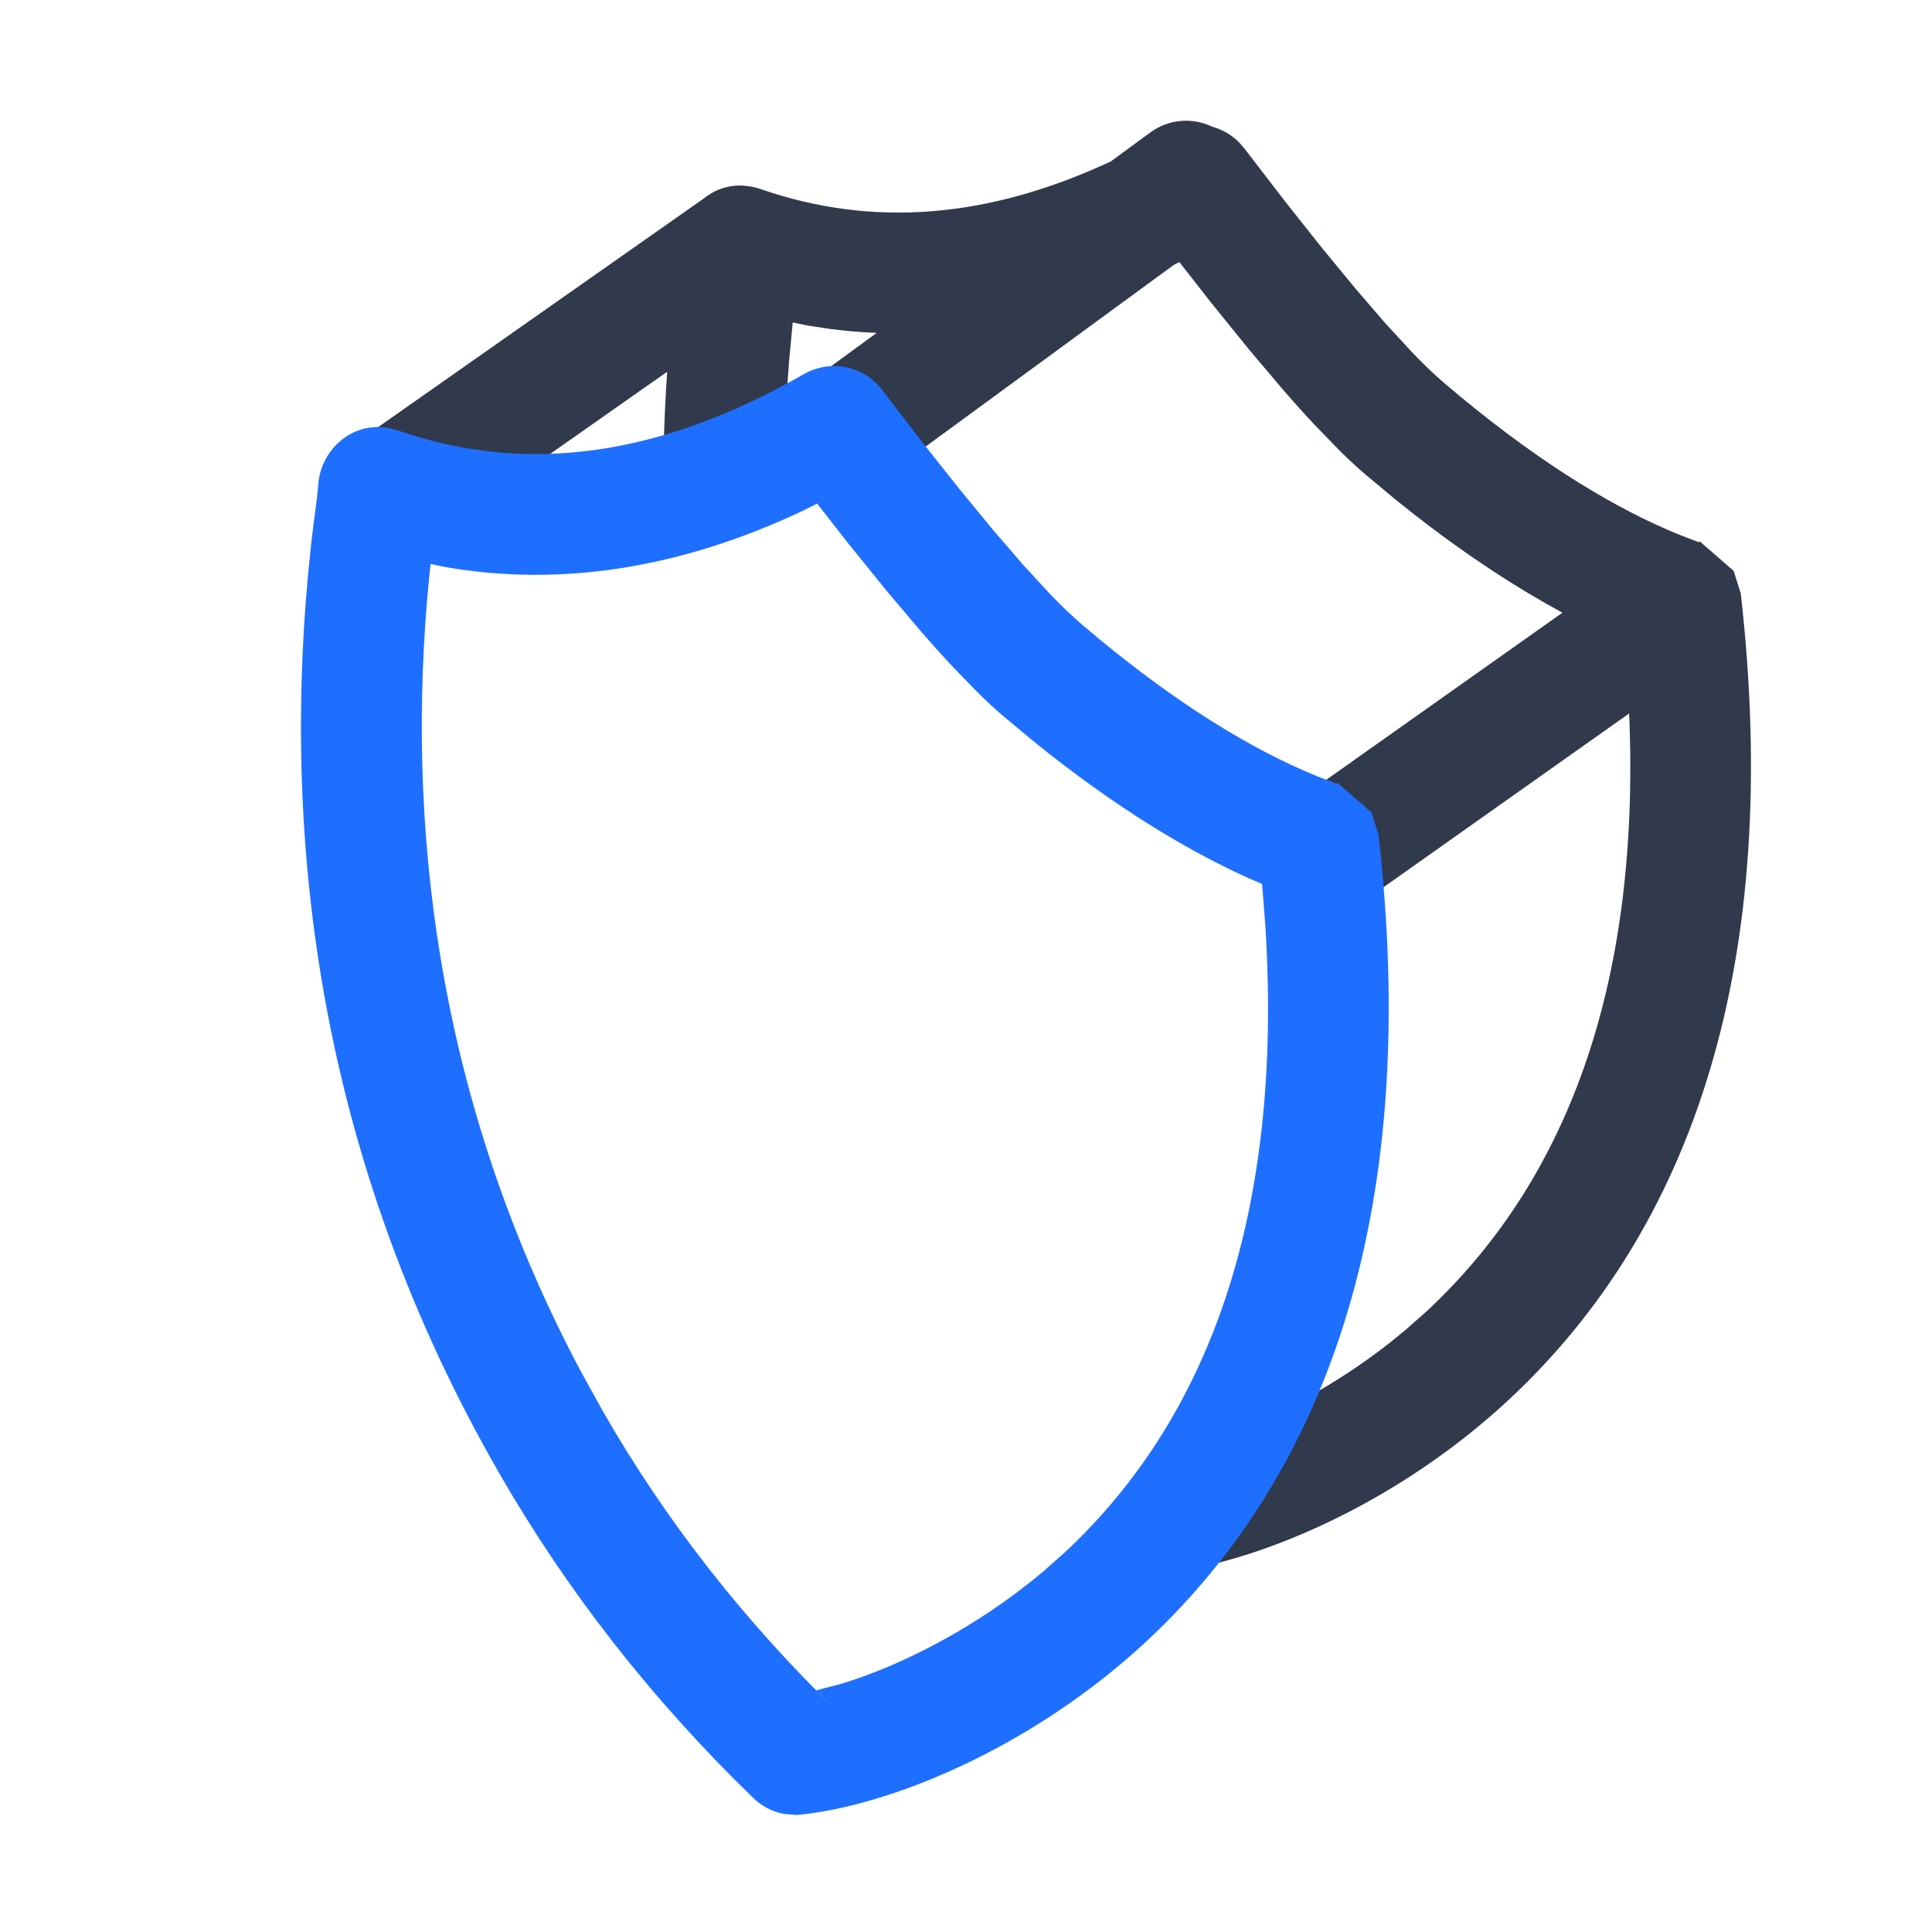
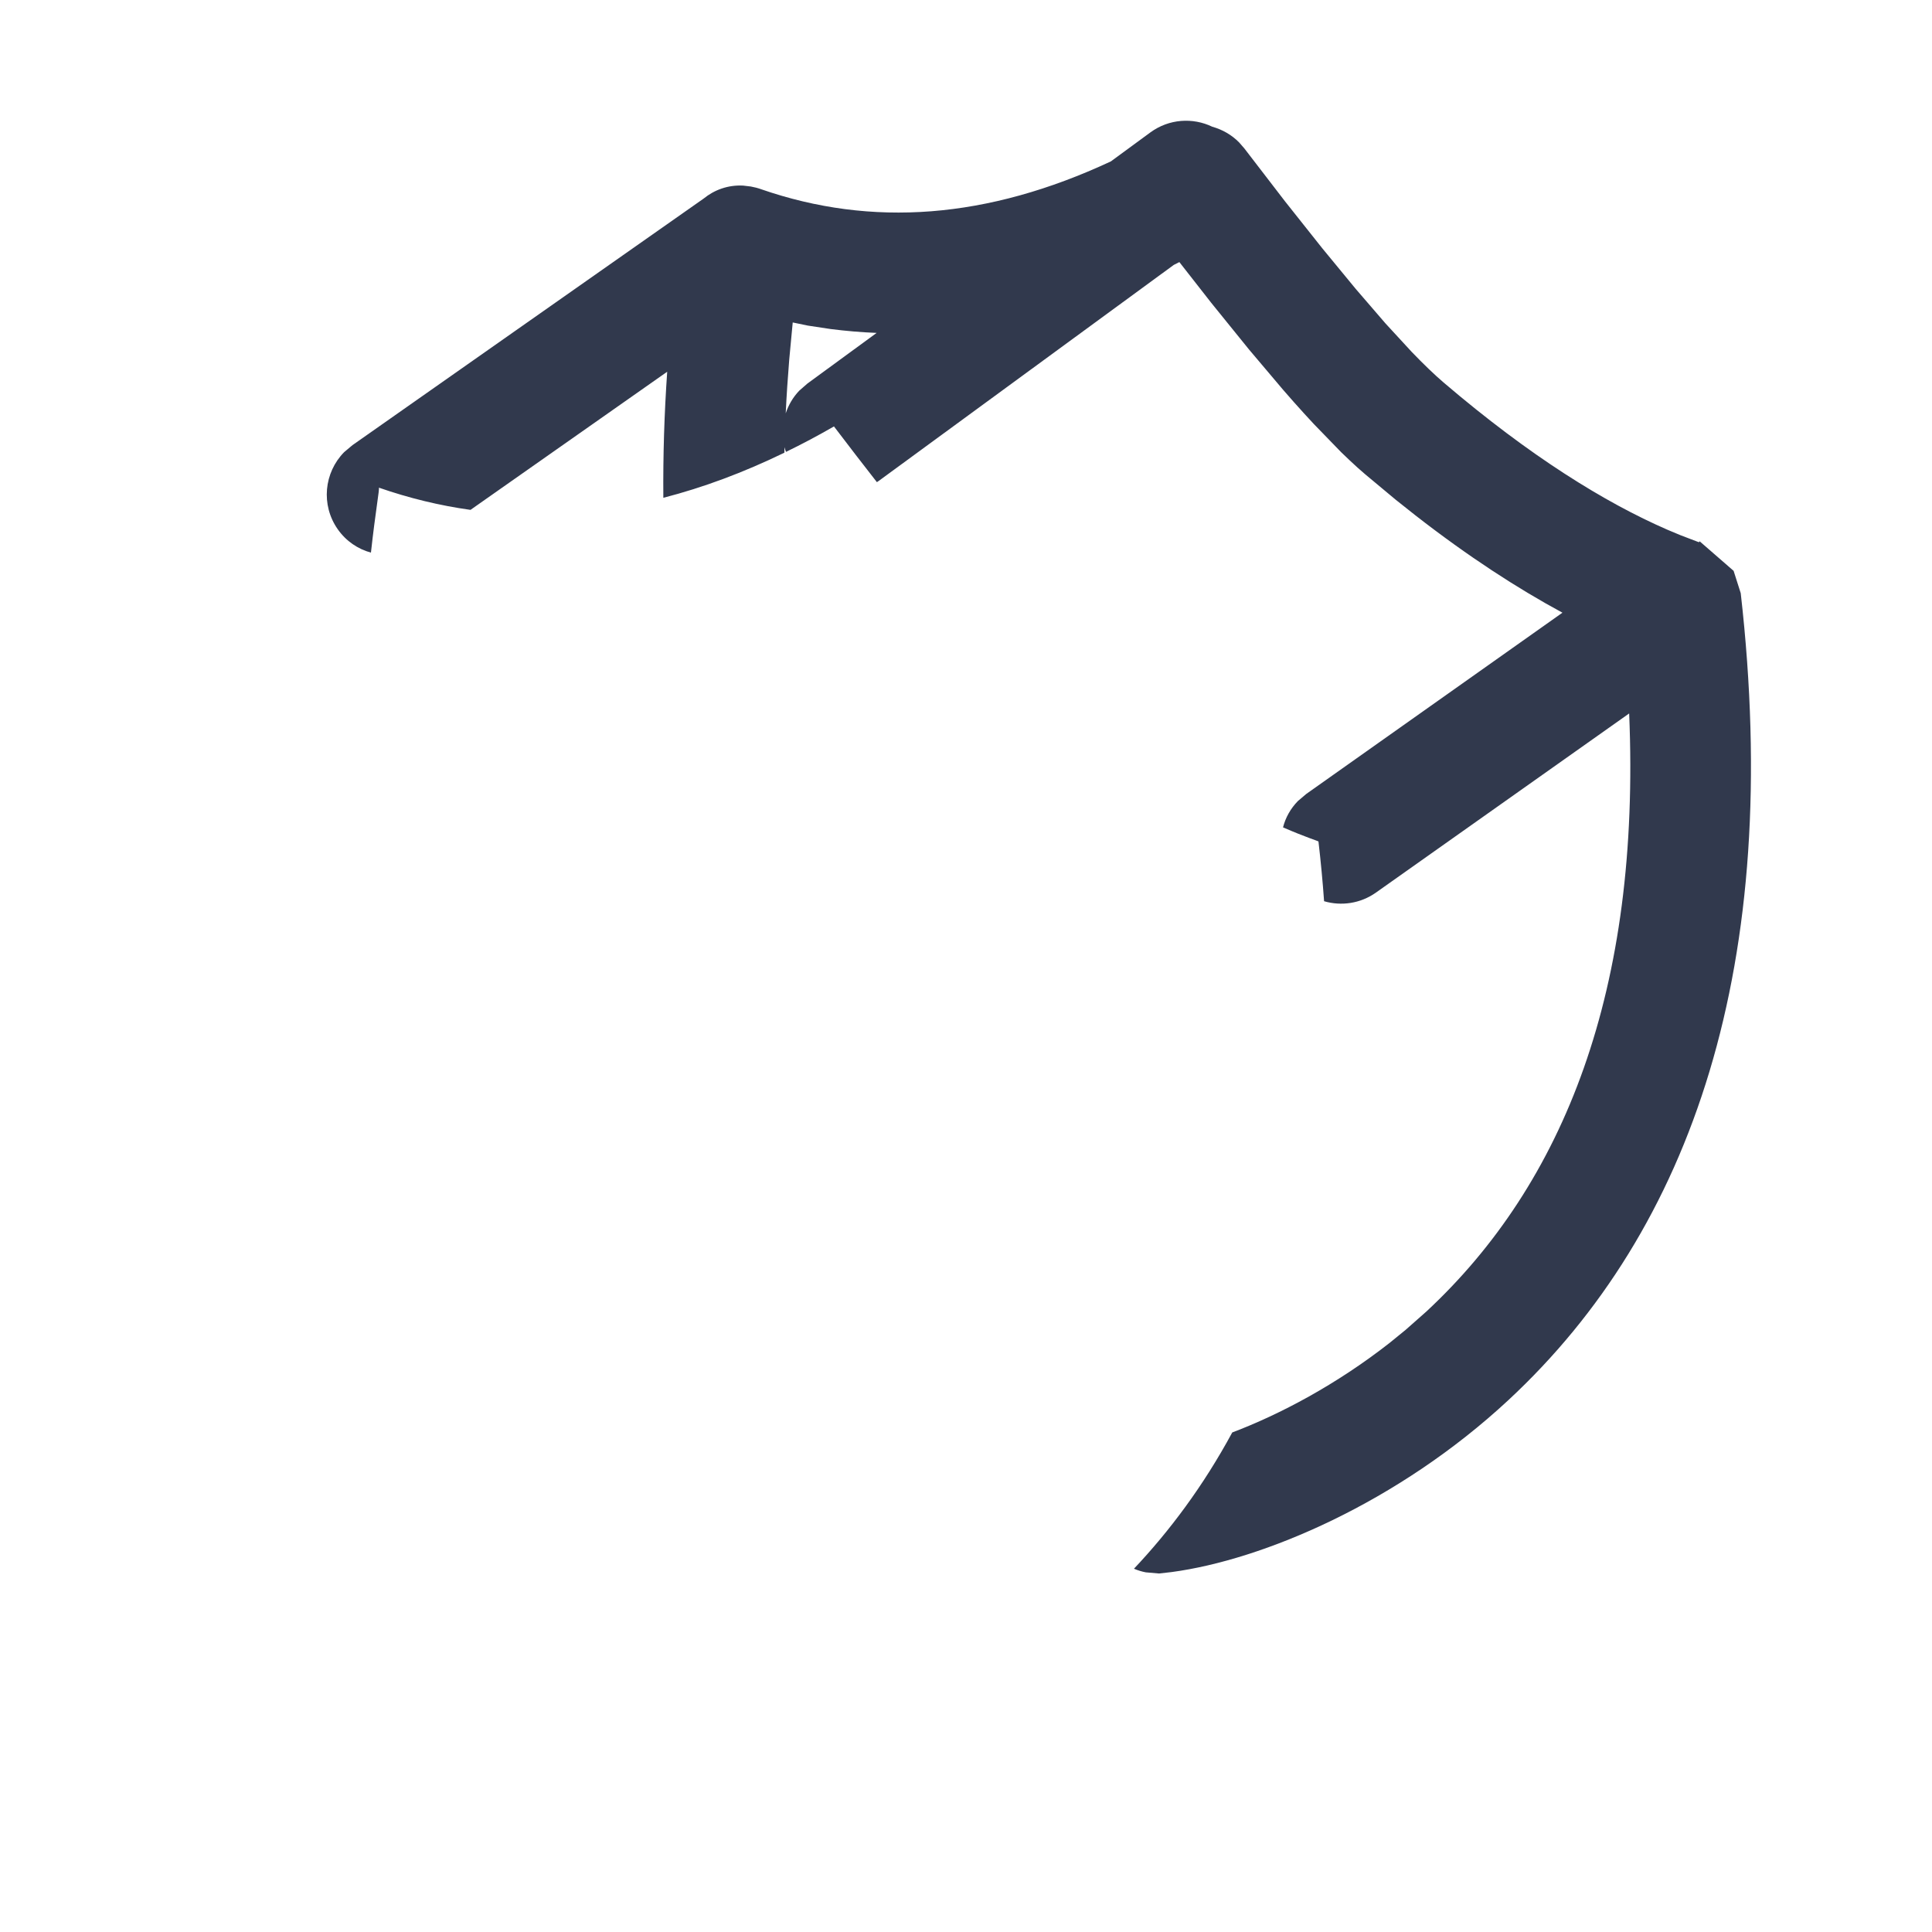
<svg xmlns="http://www.w3.org/2000/svg" width="32px" height="32px" viewBox="0 0 32 32" version="1.1">
  <title>多维立体防护 </title>
  <g id="多维立体防护-" stroke="none" stroke-width="1" fill="none" fill-rule="evenodd">
    <g id="编组" fill-rule="nonzero">
      <g id="编组" transform="translate(4.985, 2)">
        <path d="M15.094,0.099 C15.262,0.146 15.414,0.233 15.538,0.358 L15.625,0.458 L16.299,1.335 L16.915,2.111 L17.47,2.785 L17.964,3.358 L18.396,3.827 C18.596,4.035 18.773,4.205 18.925,4.335 C20.358,5.559 21.598,6.323 22.628,6.772 L22.845,6.863 L23.154,6.981 L23.167,6.966 L23.729,7.455 L23.847,7.825 C24.546,13.964 23.05,18.354 20,21.189 C18.166,22.894 15.926,23.837 14.423,24.038 L14.213,24.062 L13.993,24.043 C13.926,24.03 13.86,24.01 13.797,23.983 C14.386,23.359 14.944,22.615 15.425,21.726 C16.218,21.426 17.154,20.93 18.032,20.242 L18.296,20.027 L18.639,19.724 C20.925,17.599 22.191,14.39 21.999,9.817 L17.805,12.784 C17.546,12.967 17.229,13.01 16.946,12.927 C16.923,12.604 16.892,12.275 16.853,11.938 C16.848,11.929 16.64,11.867 16.266,11.704 C16.307,11.542 16.391,11.392 16.512,11.268 L16.65,11.151 L20.894,8.148 C20.144,7.743 19.331,7.215 18.46,6.537 L18.131,6.276 L17.626,5.855 C17.544,5.785 17.457,5.708 17.367,5.622 L17.228,5.489 L16.776,5.023 C16.669,4.909 16.558,4.786 16.443,4.657 L16.267,4.456 L15.702,3.788 L15.078,3.017 L14.549,2.341 L14.456,2.388 L9.569,5.966 L9.539,5.986 C9.312,5.696 9.076,5.389 8.828,5.063 C8.562,5.216 8.297,5.357 8.033,5.485 C8.023,5.458 8.016,5.433 8.009,5.407 L8.007,5.498 C7.331,5.826 6.663,6.075 6.002,6.245 C5.996,5.543 6.018,4.846 6.066,4.157 L2.808,6.445 C2.297,6.374 1.791,6.251 1.29,6.077 C1.305,6.091 1.233,6.476 1.159,7.153 C0.944,7.095 0.747,6.963 0.609,6.766 C0.327,6.364 0.382,5.827 0.715,5.489 L0.853,5.373 L6.668,1.29 C6.845,1.146 7.071,1.061 7.323,1.074 L7.45,1.089 L7.491,1.098 C7.523,1.104 7.555,1.112 7.586,1.122 L7.618,1.133 C9.455,1.77 11.372,1.626 13.415,0.673 L14.069,0.193 C14.378,-0.033 14.772,-0.056 15.094,0.099 Z M8.145,3.341 L8.087,3.958 C8.063,4.252 8.043,4.548 8.029,4.846 C8.074,4.709 8.149,4.58 8.252,4.472 L8.388,4.353 L9.535,3.514 C9.28,3.504 9.027,3.482 8.774,3.45 L8.396,3.393 L8.145,3.341 Z" id="形状结合" fill="#31394D" />
-         <path d="M0.292,5.967 L0.265,6.244 L0.192,6.81 C0.181,6.903 0.17,6.997 0.159,7.099 C-0.363,11.987 0.33,17.266 3.279,22.393 C4.388,24.322 5.785,26.125 7.49,27.779 C7.63,27.915 7.805,28.006 7.993,28.043 L8.213,28.062 C9.712,27.925 12.078,26.975 14,25.189 C17.05,22.354 18.546,17.964 17.847,11.825 L17.729,11.455 L17.167,10.966 L17.154,10.981 L16.845,10.863 C15.774,10.429 14.46,9.647 12.925,8.335 C12.773,8.205 12.596,8.035 12.396,7.827 L11.964,7.358 L11.47,6.785 L10.915,6.111 L10.299,5.335 L9.625,4.458 C9.321,4.058 8.767,3.946 8.331,4.196 C5.942,5.566 3.727,5.864 1.618,5.133 L1.45,5.089 C0.846,4.98 0.359,5.44 0.292,5.967 Z M8.316,6.458 L8.549,6.341 L9.078,7.017 L9.702,7.788 L10.267,8.456 C10.446,8.662 10.616,8.851 10.776,9.023 L11.228,9.489 C11.37,9.628 11.502,9.75 11.626,9.855 L12.131,10.276 C13.461,11.352 14.659,12.08 15.717,12.555 L15.919,12.641 L15.974,13.344 C16.276,18.17 15.003,21.526 12.639,23.724 L12.296,24.027 C11.162,24.983 9.891,25.605 8.94,25.892 L8.535,25.997 L8.883,26.344 C7.312,24.82 6.03,23.165 5.013,21.396 L4.64,20.723 C2.367,16.453 1.75,12.064 2.087,7.958 L2.145,7.341 L2.396,7.393 C4.321,7.725 6.302,7.409 8.316,6.458 Z" id="路径-18" fill="#1E6FFF" />
      </g>
    </g>
  </g>
</svg>